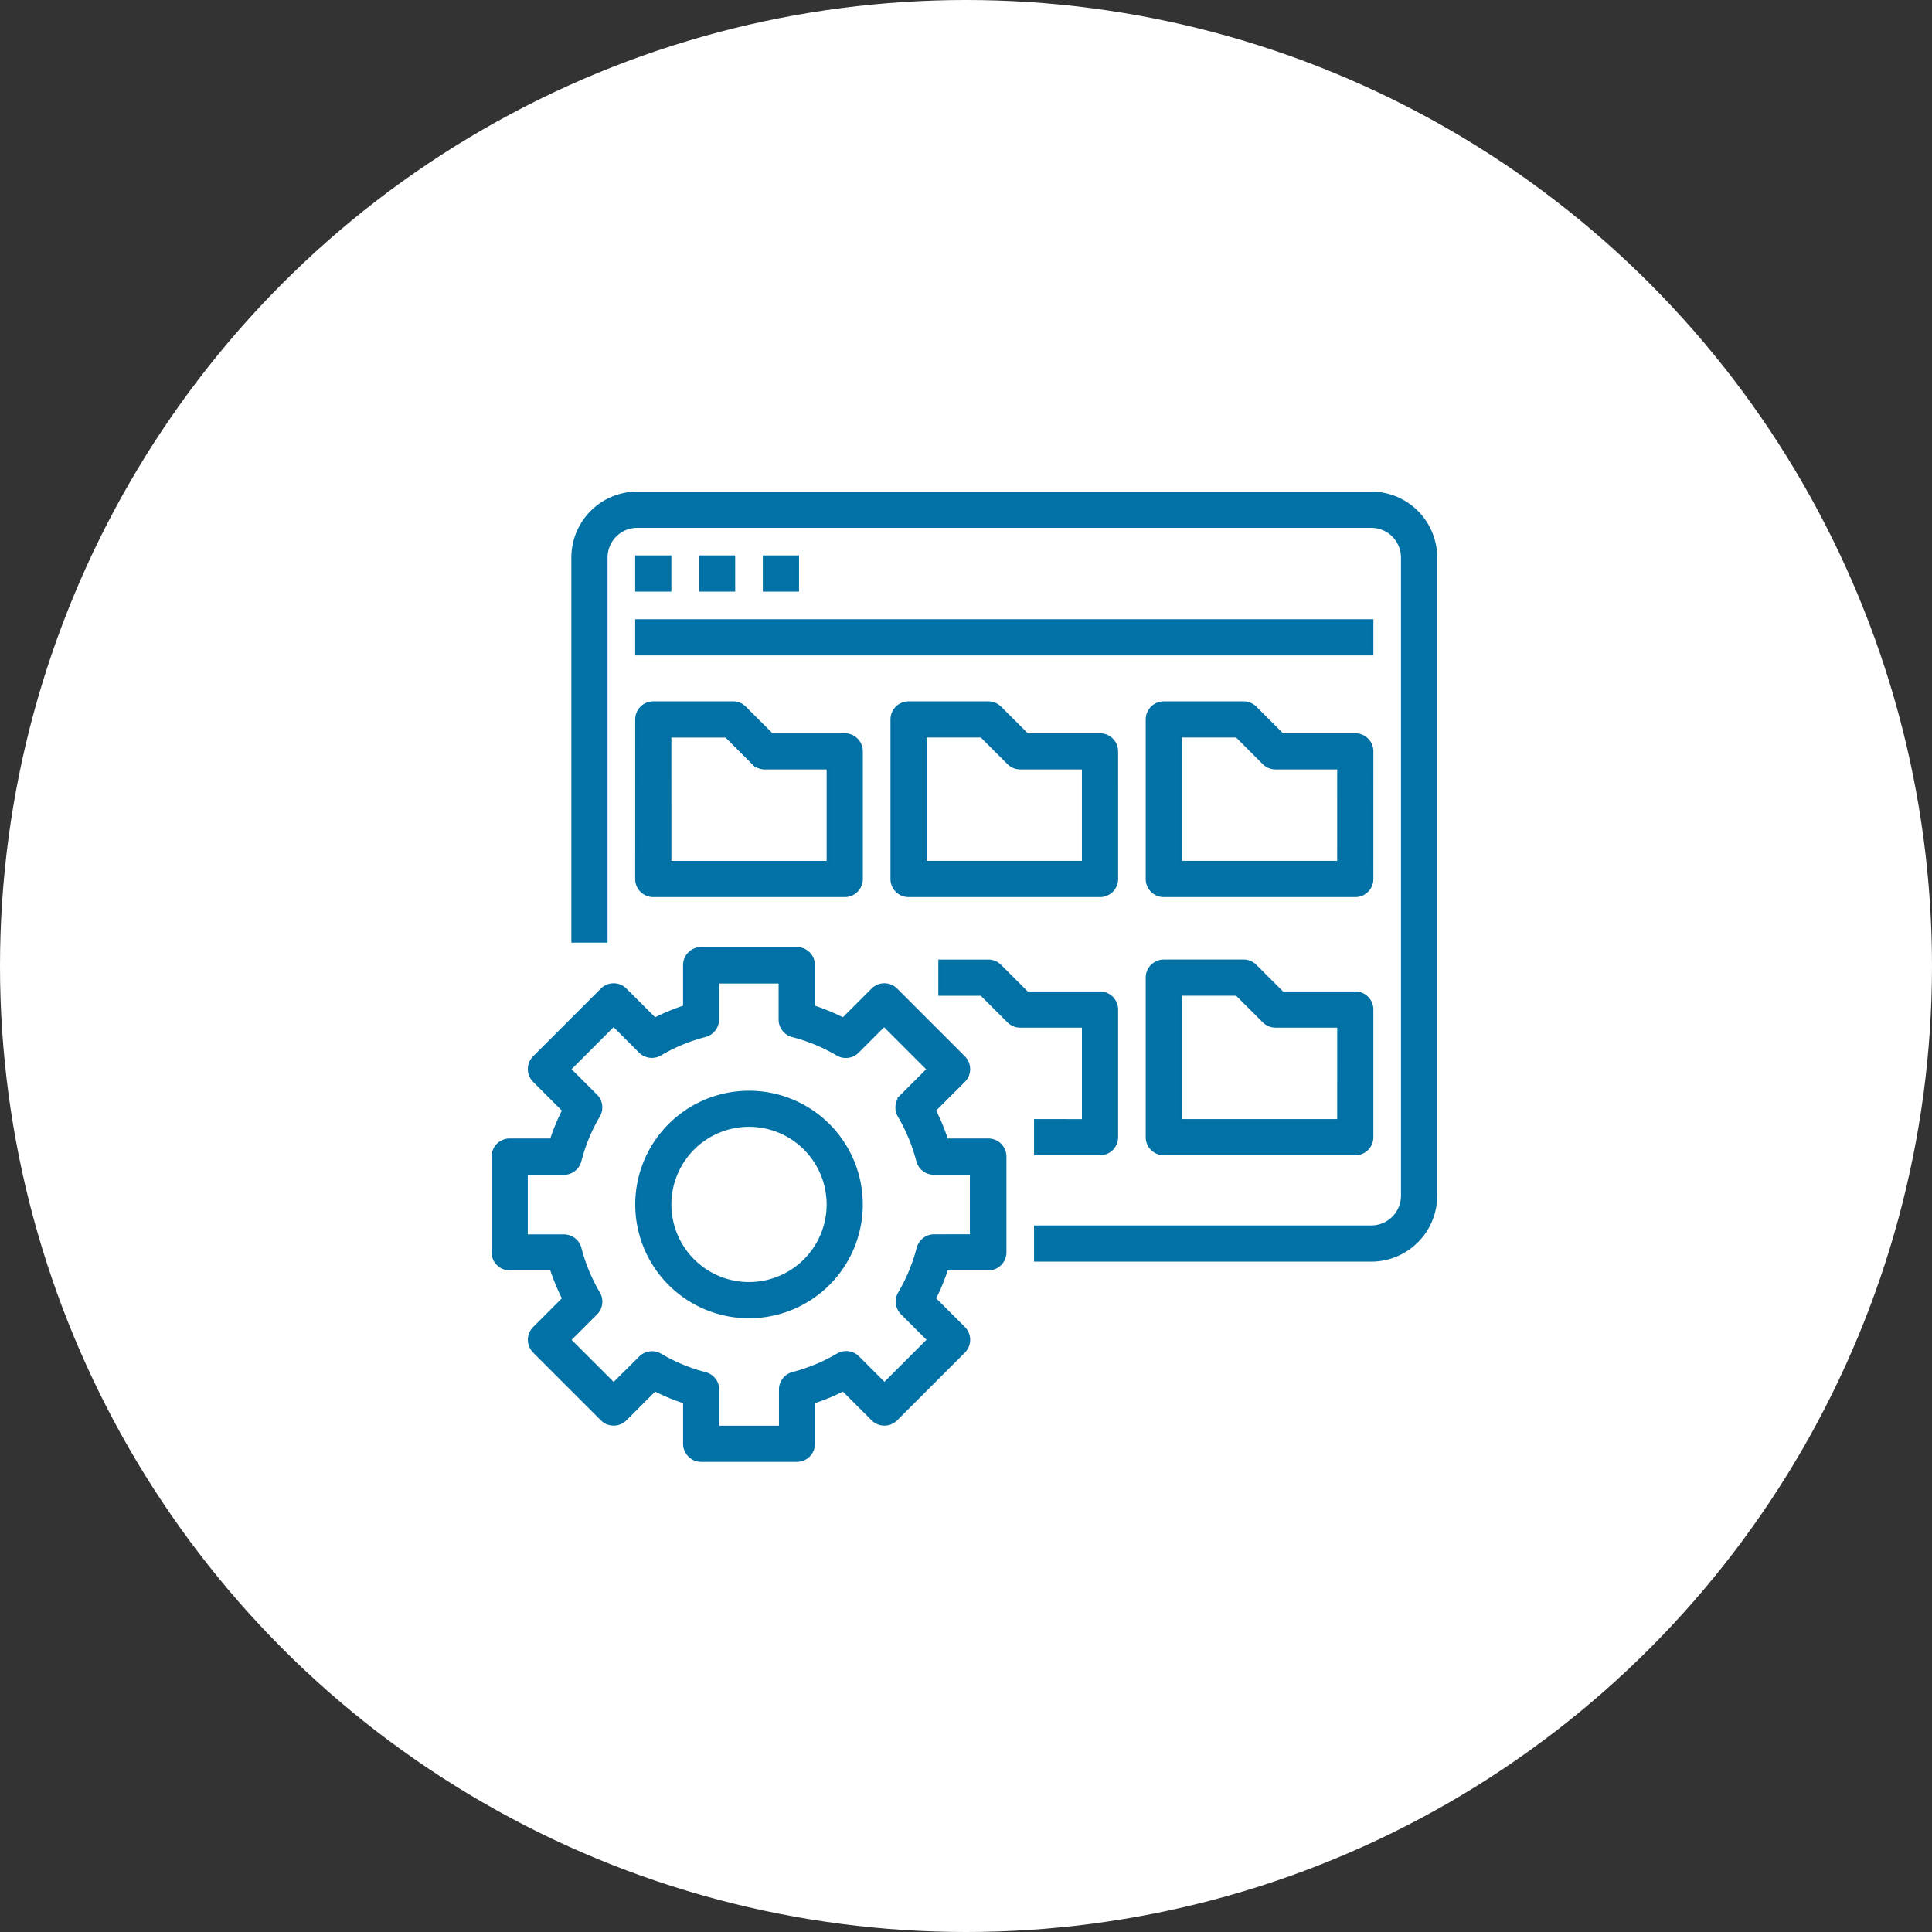
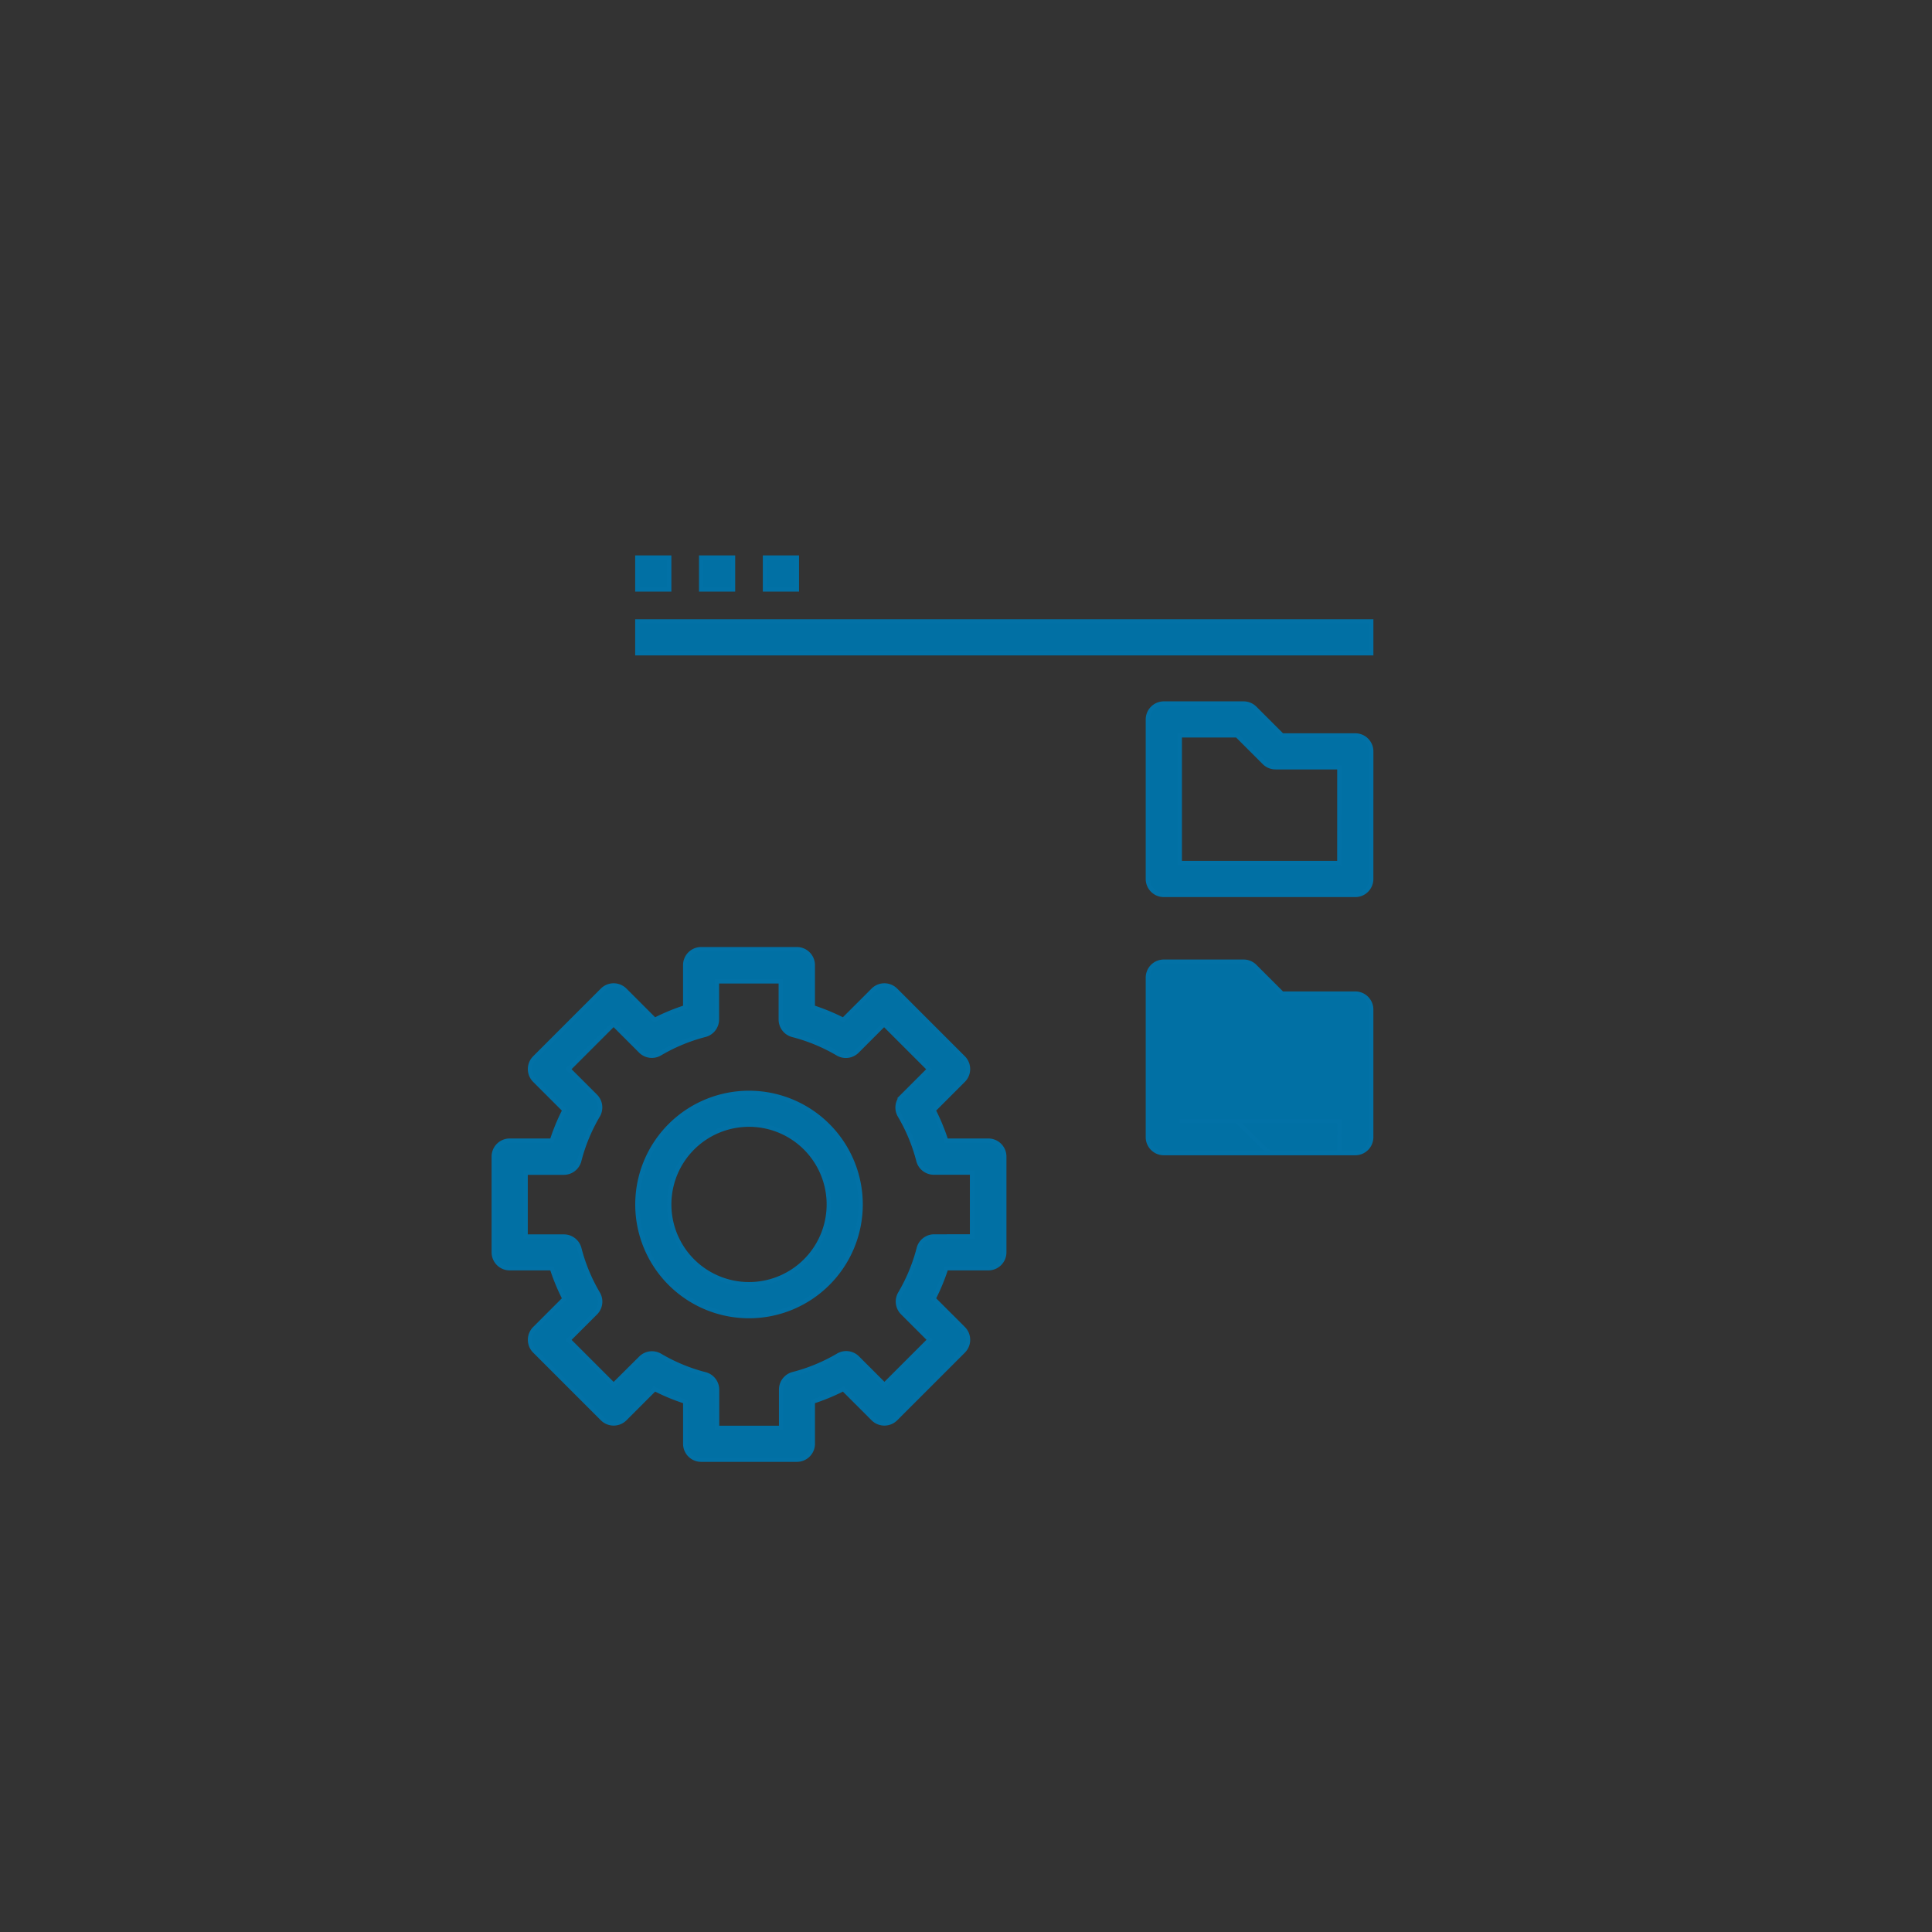
<svg xmlns="http://www.w3.org/2000/svg" width="90" height="90" viewBox="0 0 90 90">
  <rect x="0" y="0" width="90" height="90" fill="#333333" stroke="none" />
  <g id="Data" transform="translate(-991 -1744)">
    <g id="Group_163332" data-name="Group 163332" transform="translate(699 -695)">
      <g id="Group_162574" data-name="Group 162574" transform="translate(292 2439)">
        <g id="Group_162560" data-name="Group 162560">
          <g id="Group_162559" data-name="Group 162559">
-             <circle id="Ellipse_3227" data-name="Ellipse 3227" cx="45" cy="45" r="45" fill="#fff" />
-           </g>
+             </g>
        </g>
      </g>
    </g>
    <g id="surface1" transform="translate(1013.75 1767)">
-       <path id="Path_73899" data-name="Path 73899" d="M115.537,0H81.348a2.973,2.973,0,0,0-2.973,2.973V20.811h1.486V2.973a1.486,1.486,0,0,1,1.486-1.486h34.189a1.486,1.486,0,0,1,1.486,1.486V32.7a1.486,1.486,0,0,1-1.486,1.486H99.929v1.486h15.608A2.973,2.973,0,0,0,118.51,32.7V2.973A2.973,2.973,0,0,0,115.537,0Zm0,0" transform="translate(-74.409)" fill="rgba(2,113,166,0.99)" stroke="#0271a6" stroke-width="0.2" />
      <path id="Path_73900" data-name="Path 73900" d="M140.875,62.5h1.486v1.486h-1.486Zm0,0" transform="translate(-133.936 -59.527)" fill="rgba(2,113,166,0.99)" stroke="#0271a6" stroke-width="0.2" />
      <path id="Path_73901" data-name="Path 73901" d="M203.375,62.5h1.486v1.486h-1.486Zm0,0" transform="translate(-193.463 -59.527)" fill="rgba(2,113,166,0.99)" stroke="#0271a6" stroke-width="0.2" />
      <path id="Path_73902" data-name="Path 73902" d="M265.875,62.5h1.487v1.486h-1.487Zm0,0" transform="translate(-252.99 -59.527)" fill="rgba(2,113,166,0.99)" stroke="#0271a6" stroke-width="0.2" />
      <path id="Path_73903" data-name="Path 73903" d="M140.875,125h34.189v1.486H140.875Zm0,0" transform="translate(-133.936 -119.054)" fill="rgba(2,113,166,0.99)" stroke="#0271a6" stroke-width="0.2" />
-       <path id="Path_73904" data-name="Path 73904" d="M140.875,211.3a.743.743,0,0,0,.743.743h8.919a.743.743,0,0,0,.743-.743v-5.946a.743.743,0,0,0-.743-.743h-3.408l-1.269-1.269a.743.743,0,0,0-.525-.218h-3.716a.743.743,0,0,0-.743.743Zm1.486-6.689h2.665l1.269,1.269a.743.743,0,0,0,.526.218h2.973v4.459h-7.432Zm0,0" transform="translate(-133.936 -193.353)" fill="rgba(2,113,166,0.99)" stroke="#0271a6" stroke-width="0.2" />
-       <path id="Path_73905" data-name="Path 73905" d="M401.28,205.355a.743.743,0,0,0-.743-.743h-3.408l-1.269-1.269a.743.743,0,0,0-.525-.218h-3.716a.743.743,0,0,0-.743.743V211.3a.743.743,0,0,0,.743.743h8.919a.743.743,0,0,0,.743-.743Zm-1.487,5.2h-7.432v-5.946h2.665l1.269,1.269a.743.743,0,0,0,.525.218h2.973Zm0,0" transform="translate(-372.044 -193.353)" fill="rgba(2,113,166,0.99)" stroke="#0271a6" stroke-width="0.2" />
      <path id="Path_73906" data-name="Path 73906" d="M651.28,205.355a.743.743,0,0,0-.743-.743h-3.409l-1.269-1.269a.743.743,0,0,0-.526-.218h-3.716a.743.743,0,0,0-.743.743V211.3a.743.743,0,0,0,.743.743h8.919a.743.743,0,0,0,.743-.743Zm-1.487,5.2h-7.432v-5.946h2.665l1.269,1.269a.743.743,0,0,0,.526.218h2.973Zm0,0" transform="translate(-610.152 -193.353)" fill="rgba(2,113,166,0.99)" stroke="#0271a6" stroke-width="0.2" />
-       <path id="Path_73907" data-name="Path 73907" d="M442.209,460.557v1.487h2.973a.743.743,0,0,0,.743-.743v-5.946a.743.743,0,0,0-.743-.743h-3.409l-1.269-1.269a.743.743,0,0,0-.525-.218h-2.23v1.487h1.922l1.269,1.269a.743.743,0,0,0,.526.218h2.973v4.459Zm0,0" transform="translate(-416.689 -431.326)" fill="rgba(2,113,166,0.99)" stroke="#0271a6" stroke-width="0.2" />
-       <path id="Path_73908" data-name="Path 73908" d="M650.537,454.611h-3.409l-1.269-1.269a.743.743,0,0,0-.526-.218h-3.716a.743.743,0,0,0-.743.743V461.3a.743.743,0,0,0,.743.743h8.919a.743.743,0,0,0,.743-.743v-5.946a.743.743,0,0,0-.742-.743Zm-.743,5.946h-7.432v-5.946h2.665l1.269,1.269a.743.743,0,0,0,.526.218h2.973Zm0,0" transform="translate(-610.152 -431.326)" fill="rgba(2,113,166,0.99)" stroke="#0271a6" stroke-width="0.2" />
+       <path id="Path_73908" data-name="Path 73908" d="M650.537,454.611h-3.409l-1.269-1.269a.743.743,0,0,0-.526-.218h-3.716a.743.743,0,0,0-.743.743V461.3a.743.743,0,0,0,.743.743h8.919a.743.743,0,0,0,.743-.743v-5.946a.743.743,0,0,0-.742-.743Zm-.743,5.946h-7.432h2.665l1.269,1.269a.743.743,0,0,0,.526.218h2.973Zm0,0" transform="translate(-610.152 -431.326)" fill="rgba(2,113,166,0.99)" stroke="#0271a6" stroke-width="0.2" />
      <path id="Path_73909" data-name="Path 73909" d="M2.958,446.419H.993a.743.743,0,0,0-.743.743v4.459a.743.743,0,0,0,.743.743H2.958a9.62,9.62,0,0,0,.587,1.42l-1.388,1.388a.744.744,0,0,0,0,1.051l3.154,3.154a.744.744,0,0,0,1.051,0l1.388-1.388a9.611,9.611,0,0,0,1.42.587v1.964a.743.743,0,0,0,.743.743h4.459a.743.743,0,0,0,.743-.743v-1.964a9.613,9.613,0,0,0,1.42-.587l1.388,1.388a.744.744,0,0,0,1.051,0l3.154-3.154a.744.744,0,0,0,0-1.051l-1.388-1.388a9.611,9.611,0,0,0,.587-1.42h1.964a.743.743,0,0,0,.743-.743v-4.459a.743.743,0,0,0-.743-.743H21.326a9.613,9.613,0,0,0-.587-1.42l1.388-1.388a.744.744,0,0,0,0-1.051l-3.154-3.154a.744.744,0,0,0-1.051,0l-1.388,1.388a9.617,9.617,0,0,0-1.42-.587v-1.964a.743.743,0,0,0-.743-.743H9.912a.743.743,0,0,0-.743.743v1.964a9.61,9.61,0,0,0-1.42.587l-1.388-1.388a.744.744,0,0,0-1.051,0L2.156,442.56a.744.744,0,0,0,0,1.051L3.545,445c-.062.12-.121.243-.178.366a9.655,9.655,0,0,0-.409,1.053Zm1.278.929a8.108,8.108,0,0,1,.87-2.1.744.744,0,0,0-.114-.9l-1.258-1.257,2.1-2.1,1.257,1.258a.744.744,0,0,0,.9.115,8.125,8.125,0,0,1,2.1-.87.743.743,0,0,0,.557-.719V439h2.973v1.779a.743.743,0,0,0,.557.719,8.126,8.126,0,0,1,2.1.87.744.744,0,0,0,.9-.115l1.257-1.258,2.1,2.1-1.258,1.257a.744.744,0,0,0-.114.9,8.126,8.126,0,0,1,.87,2.1.743.743,0,0,0,.719.557h1.779v2.973H20.768a.743.743,0,0,0-.719.557,8.127,8.127,0,0,1-.87,2.1.744.744,0,0,0,.114.9l1.258,1.257-2.1,2.1-1.257-1.258a.744.744,0,0,0-.9-.114,8.126,8.126,0,0,1-2.1.87.743.743,0,0,0-.557.719V459.8H10.655v-1.779a.743.743,0,0,0-.557-.719,8.126,8.126,0,0,1-2.1-.87.744.744,0,0,0-.9.114L5.836,457.8l-2.1-2.1,1.258-1.257a.744.744,0,0,0,.114-.9,8.125,8.125,0,0,1-.87-2.1.743.743,0,0,0-.719-.557H1.736v-2.973h1.78a.743.743,0,0,0,.719-.565Zm0,0" transform="translate(0 -416.284)" fill="rgba(2,113,166,0.99)" stroke="#0271a6" stroke-width="0.2" />
      <path id="Path_73910" data-name="Path 73910" d="M146.078,588.53a5.2,5.2,0,1,0-5.2-5.2A5.2,5.2,0,0,0,146.078,588.53Zm0-8.919a3.716,3.716,0,1,1-3.716,3.716A3.716,3.716,0,0,1,146.078,579.611Zm0,0" transform="translate(-133.936 -550.22)" fill="rgba(2,113,166,0.99)" stroke="#0271a6" stroke-width="0.2" />
    </g>
  </g>
</svg>